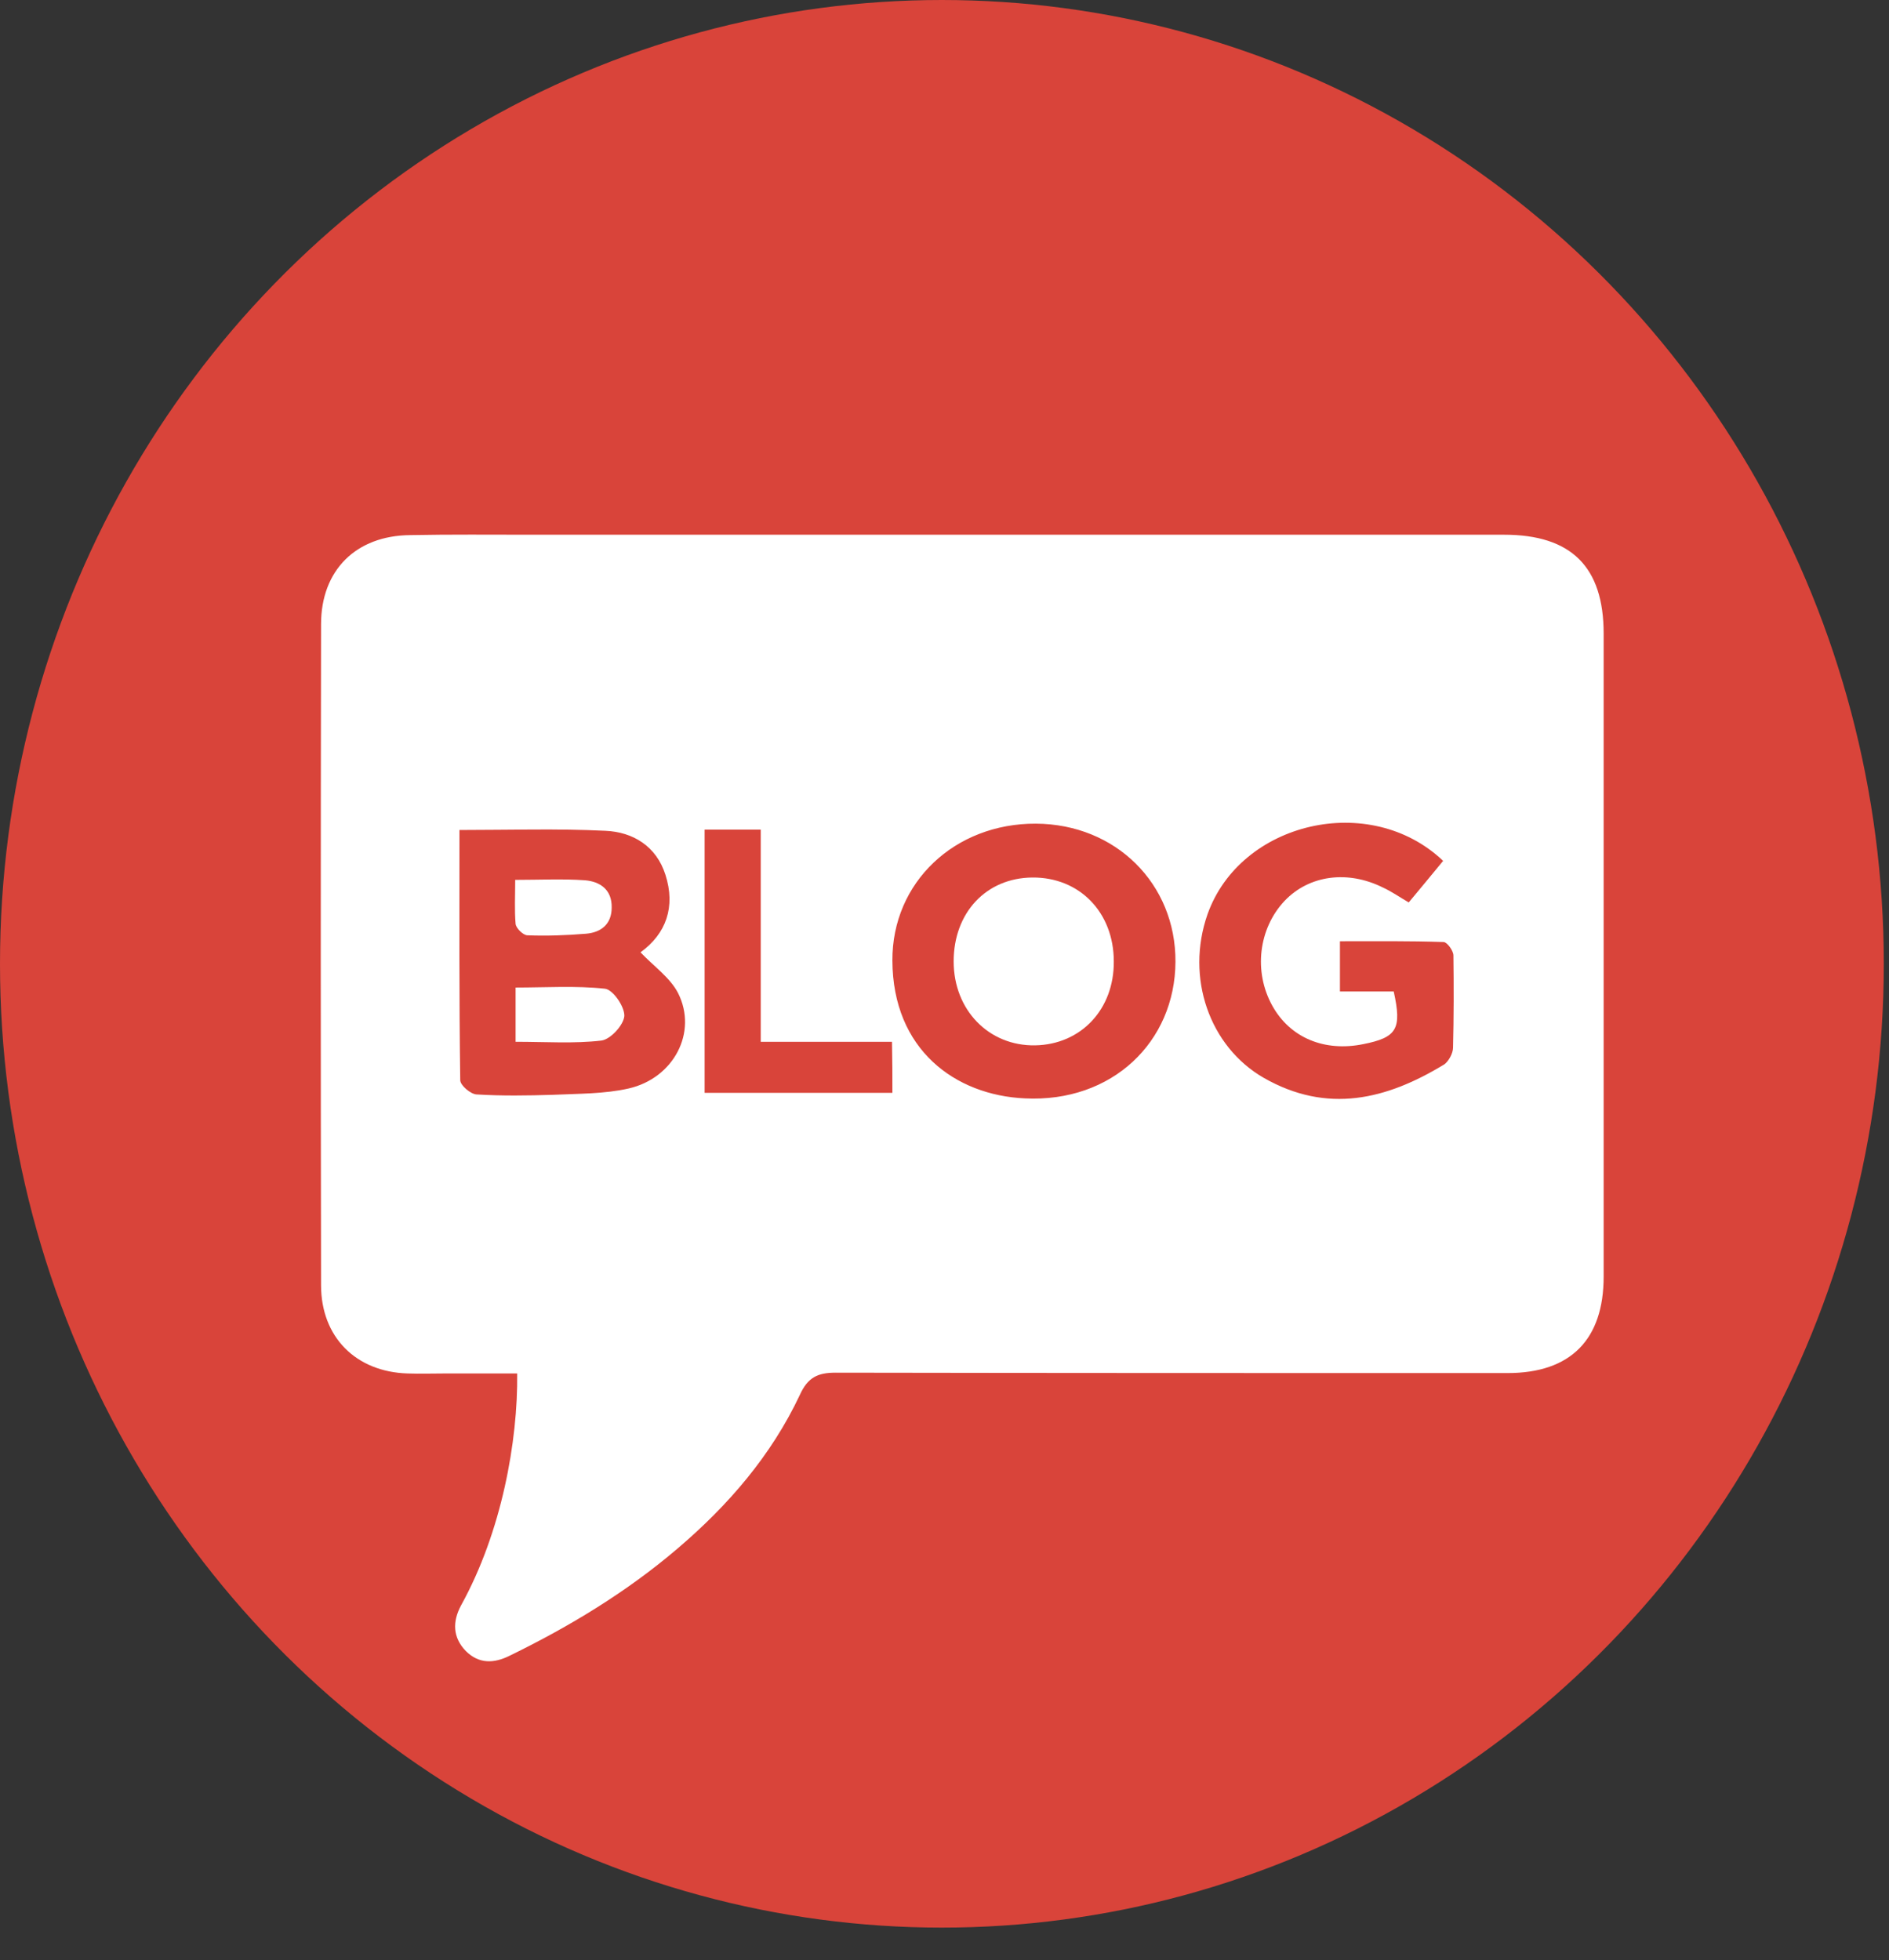
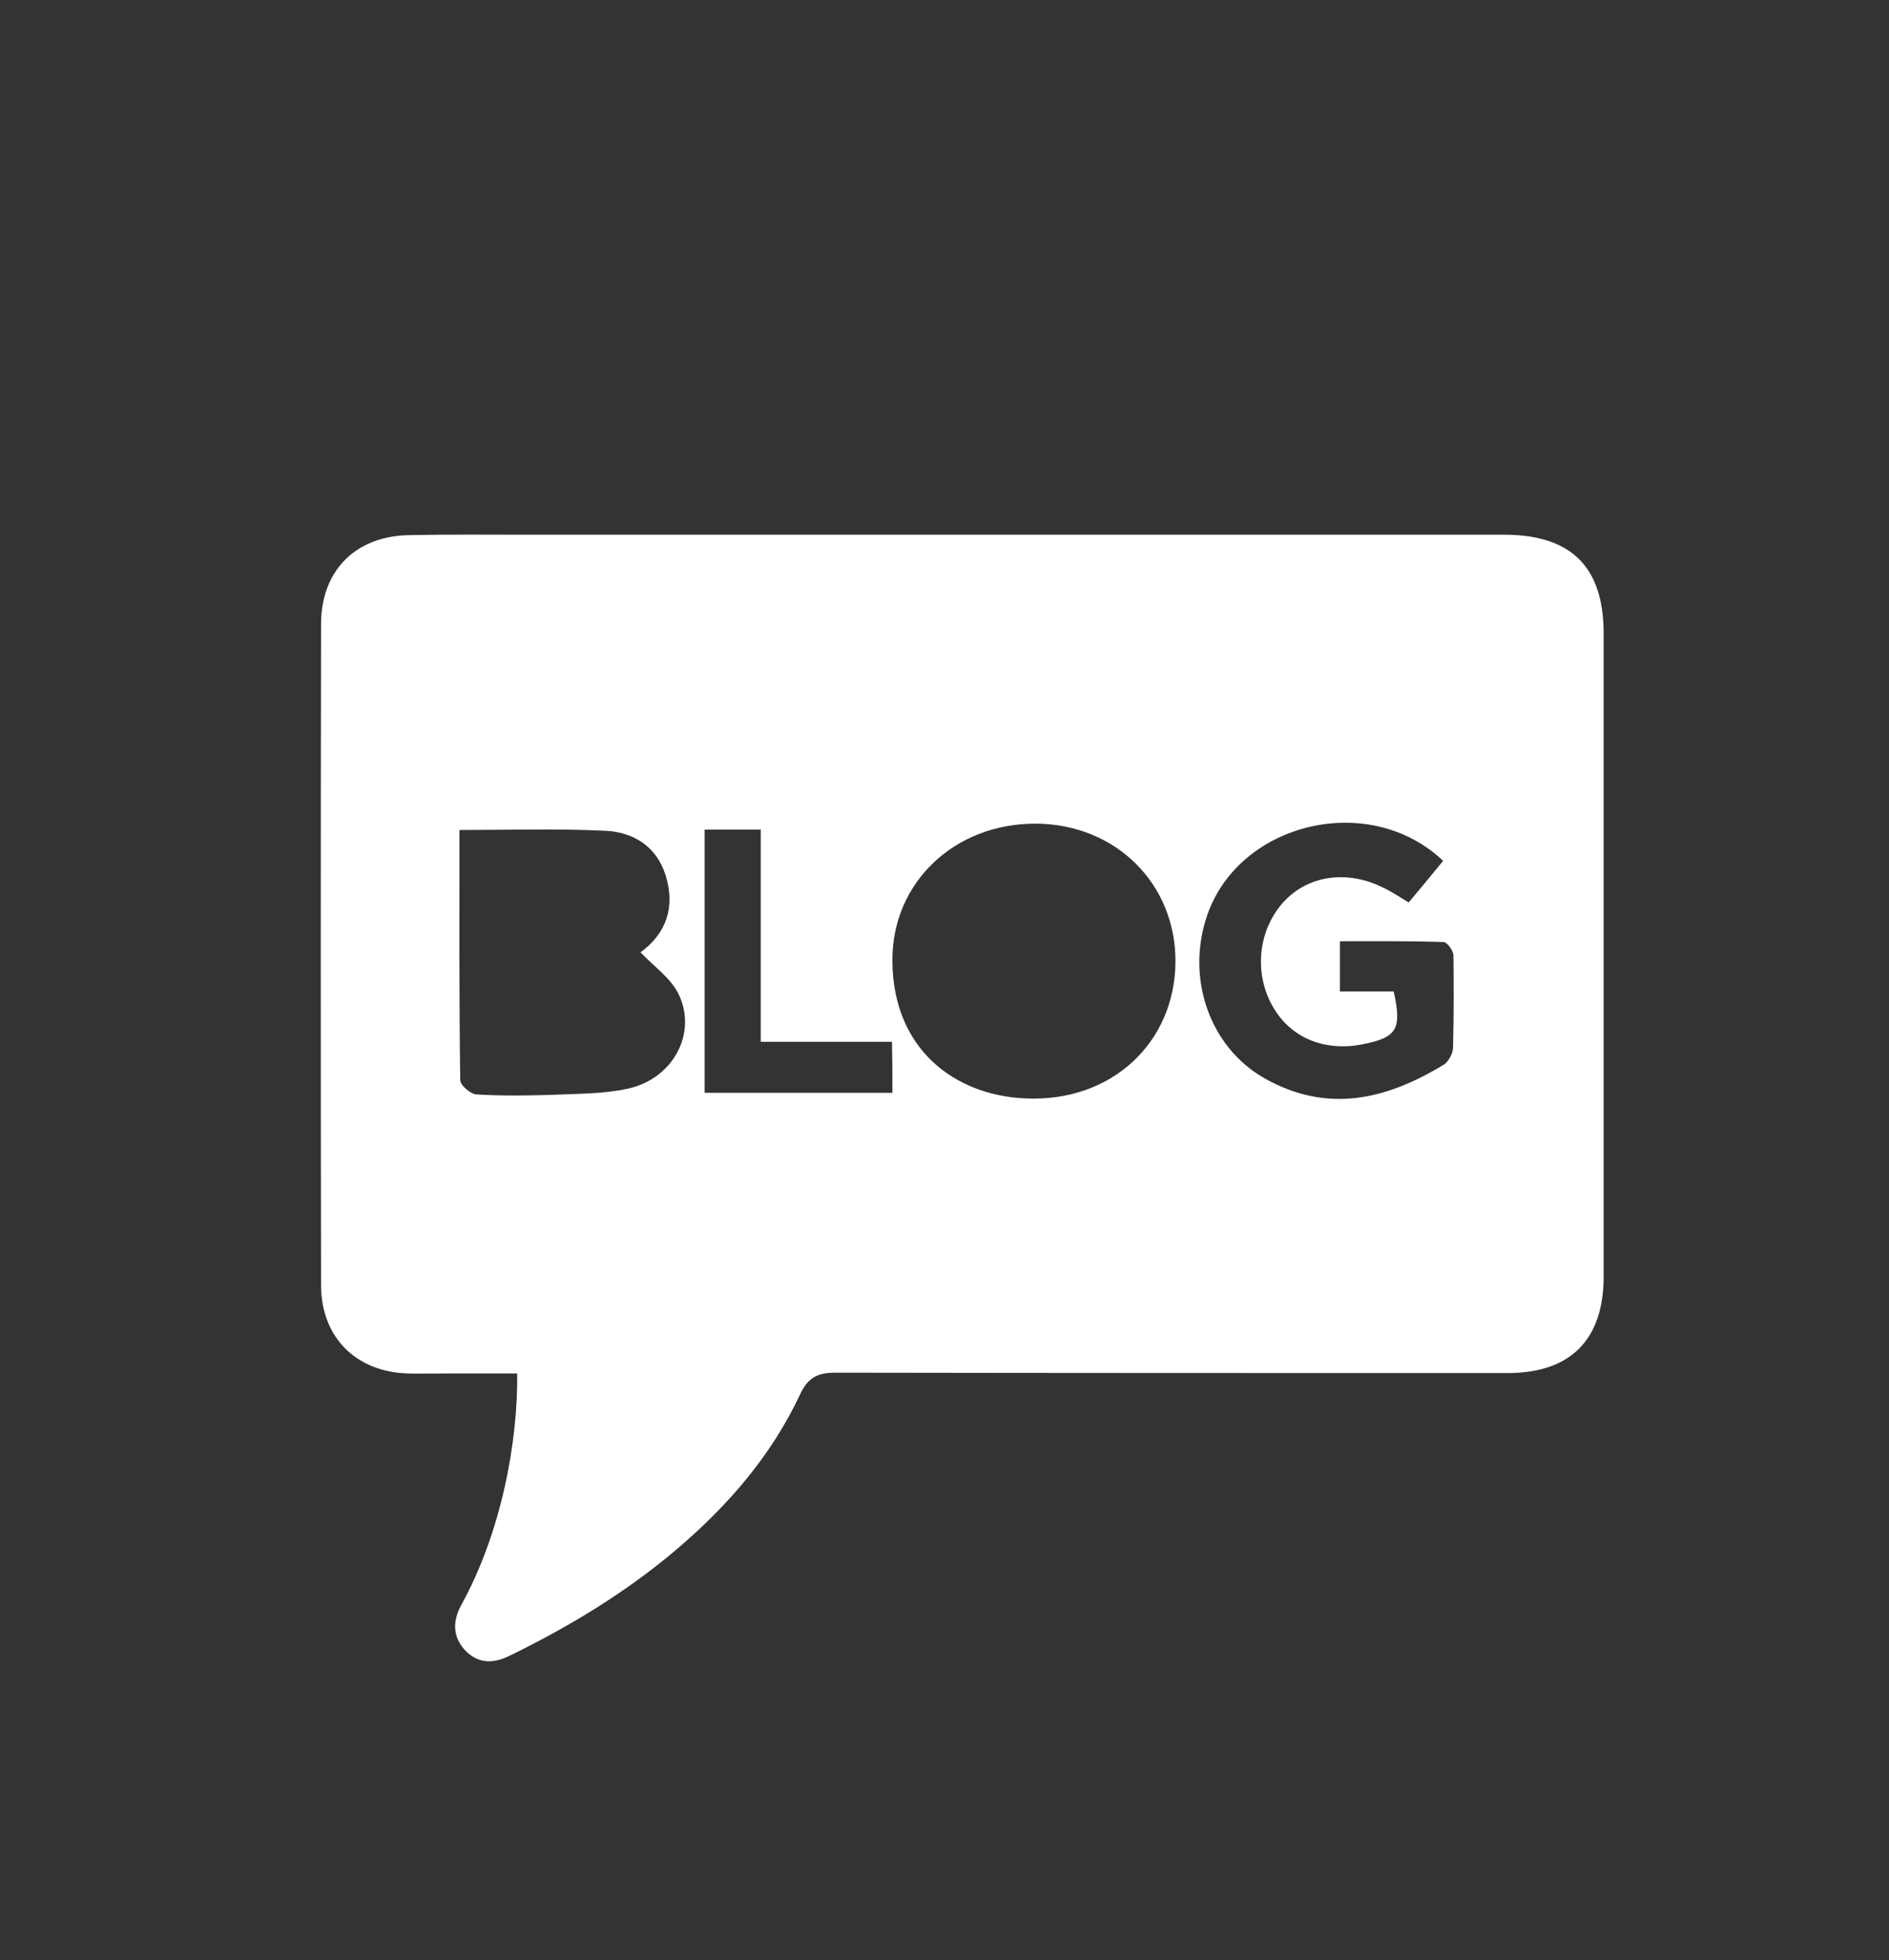
<svg xmlns="http://www.w3.org/2000/svg" width="53" height="55" viewBox="0 0 53 55" fill="none">
  <rect x="0" y="0" width="53" height="55" fill="#333333" stroke="none" />
-   <ellipse cx="26.427" cy="27.042" rx="26.427" ry="27.042" fill="#D9443A" />
  <path d="M44.994 17.779C44.994 15.902 44.084 15.003 42.199 15.003C33.102 15.003 24.006 15.003 14.899 15.003C13.767 15.003 12.647 14.992 11.515 15.014C9.985 15.025 9.008 16.002 9.008 17.513C8.997 23.699 8.997 29.885 9.008 36.06C9.008 37.515 9.985 38.492 11.438 38.536C11.793 38.548 12.137 38.536 12.492 38.536C13.157 38.536 13.812 38.536 14.511 38.536C14.533 40.425 14.078 42.979 12.935 45.045C12.691 45.5 12.702 45.944 13.068 46.322C13.434 46.688 13.856 46.677 14.3 46.455C15.986 45.633 17.583 44.667 19.014 43.445C20.434 42.235 21.643 40.835 22.442 39.136C22.664 38.648 22.941 38.514 23.44 38.514C29.73 38.525 36.02 38.525 42.298 38.525C44.073 38.525 44.994 37.581 44.994 35.816C44.994 29.818 44.994 23.799 44.994 17.779ZM17.639 30.54C16.951 30.696 16.219 30.684 15.509 30.718C14.799 30.74 14.078 30.751 13.368 30.707C13.201 30.696 12.913 30.451 12.913 30.307C12.88 27.975 12.891 25.665 12.891 23.288C14.289 23.288 15.642 23.244 16.984 23.31C17.761 23.343 18.415 23.743 18.67 24.543C18.959 25.442 18.692 26.198 17.971 26.72C18.338 27.108 18.803 27.43 19.025 27.864C19.58 28.963 18.903 30.251 17.639 30.54ZM25.038 30.662C23.263 30.662 21.544 30.662 19.769 30.662C19.769 28.174 19.769 25.753 19.769 23.277C20.279 23.277 20.778 23.277 21.344 23.277C21.344 25.242 21.344 27.197 21.344 29.23C22.054 29.23 22.642 29.23 23.218 29.23C23.806 29.23 24.394 29.23 25.027 29.23C25.038 29.741 25.038 30.185 25.038 30.662ZM28.754 30.818C26.802 30.729 25.049 29.452 25.038 26.953C25.027 24.754 26.791 23.099 29.064 23.11C31.305 23.121 32.992 24.798 32.98 26.986C32.969 29.23 31.206 30.94 28.754 30.818ZM40.768 29.396C40.768 29.552 40.646 29.774 40.524 29.863C38.904 30.851 37.24 31.262 35.454 30.24C33.934 29.363 33.258 27.43 33.879 25.654C34.8 23.055 38.438 22.2 40.49 24.154C40.18 24.532 39.858 24.921 39.525 25.32C39.259 25.165 39.037 25.009 38.793 24.898C37.806 24.41 36.73 24.554 36.042 25.276C35.31 26.053 35.166 27.264 35.698 28.219C36.197 29.119 37.163 29.518 38.25 29.296C39.193 29.108 39.337 28.874 39.104 27.819C38.627 27.819 38.127 27.819 37.595 27.819C37.595 27.331 37.595 26.92 37.595 26.409C38.571 26.409 39.536 26.398 40.502 26.431C40.601 26.431 40.779 26.675 40.779 26.808C40.79 27.664 40.79 28.53 40.768 29.396Z" fill="white" />
-   <path d="M16.973 27.741C16.152 27.652 15.32 27.708 14.466 27.708C14.466 28.219 14.466 28.697 14.466 29.23C15.32 29.23 16.108 29.285 16.873 29.196C17.129 29.163 17.495 28.763 17.517 28.508C17.528 28.241 17.195 27.764 16.973 27.741Z" fill="white" />
-   <path d="M14.799 26.242C15.342 26.264 15.897 26.242 16.441 26.198C16.862 26.164 17.162 25.931 17.162 25.465C17.173 24.965 16.84 24.732 16.407 24.698C15.786 24.654 15.154 24.687 14.455 24.687C14.455 25.131 14.433 25.531 14.466 25.92C14.477 26.042 14.677 26.242 14.799 26.242Z" fill="white" />
-   <path d="M28.965 24.621C27.667 24.632 26.757 25.609 26.757 26.975C26.757 28.341 27.745 29.352 29.043 29.33C30.329 29.307 31.261 28.319 31.25 26.975C31.25 25.598 30.285 24.61 28.965 24.621Z" fill="white" />
</svg>